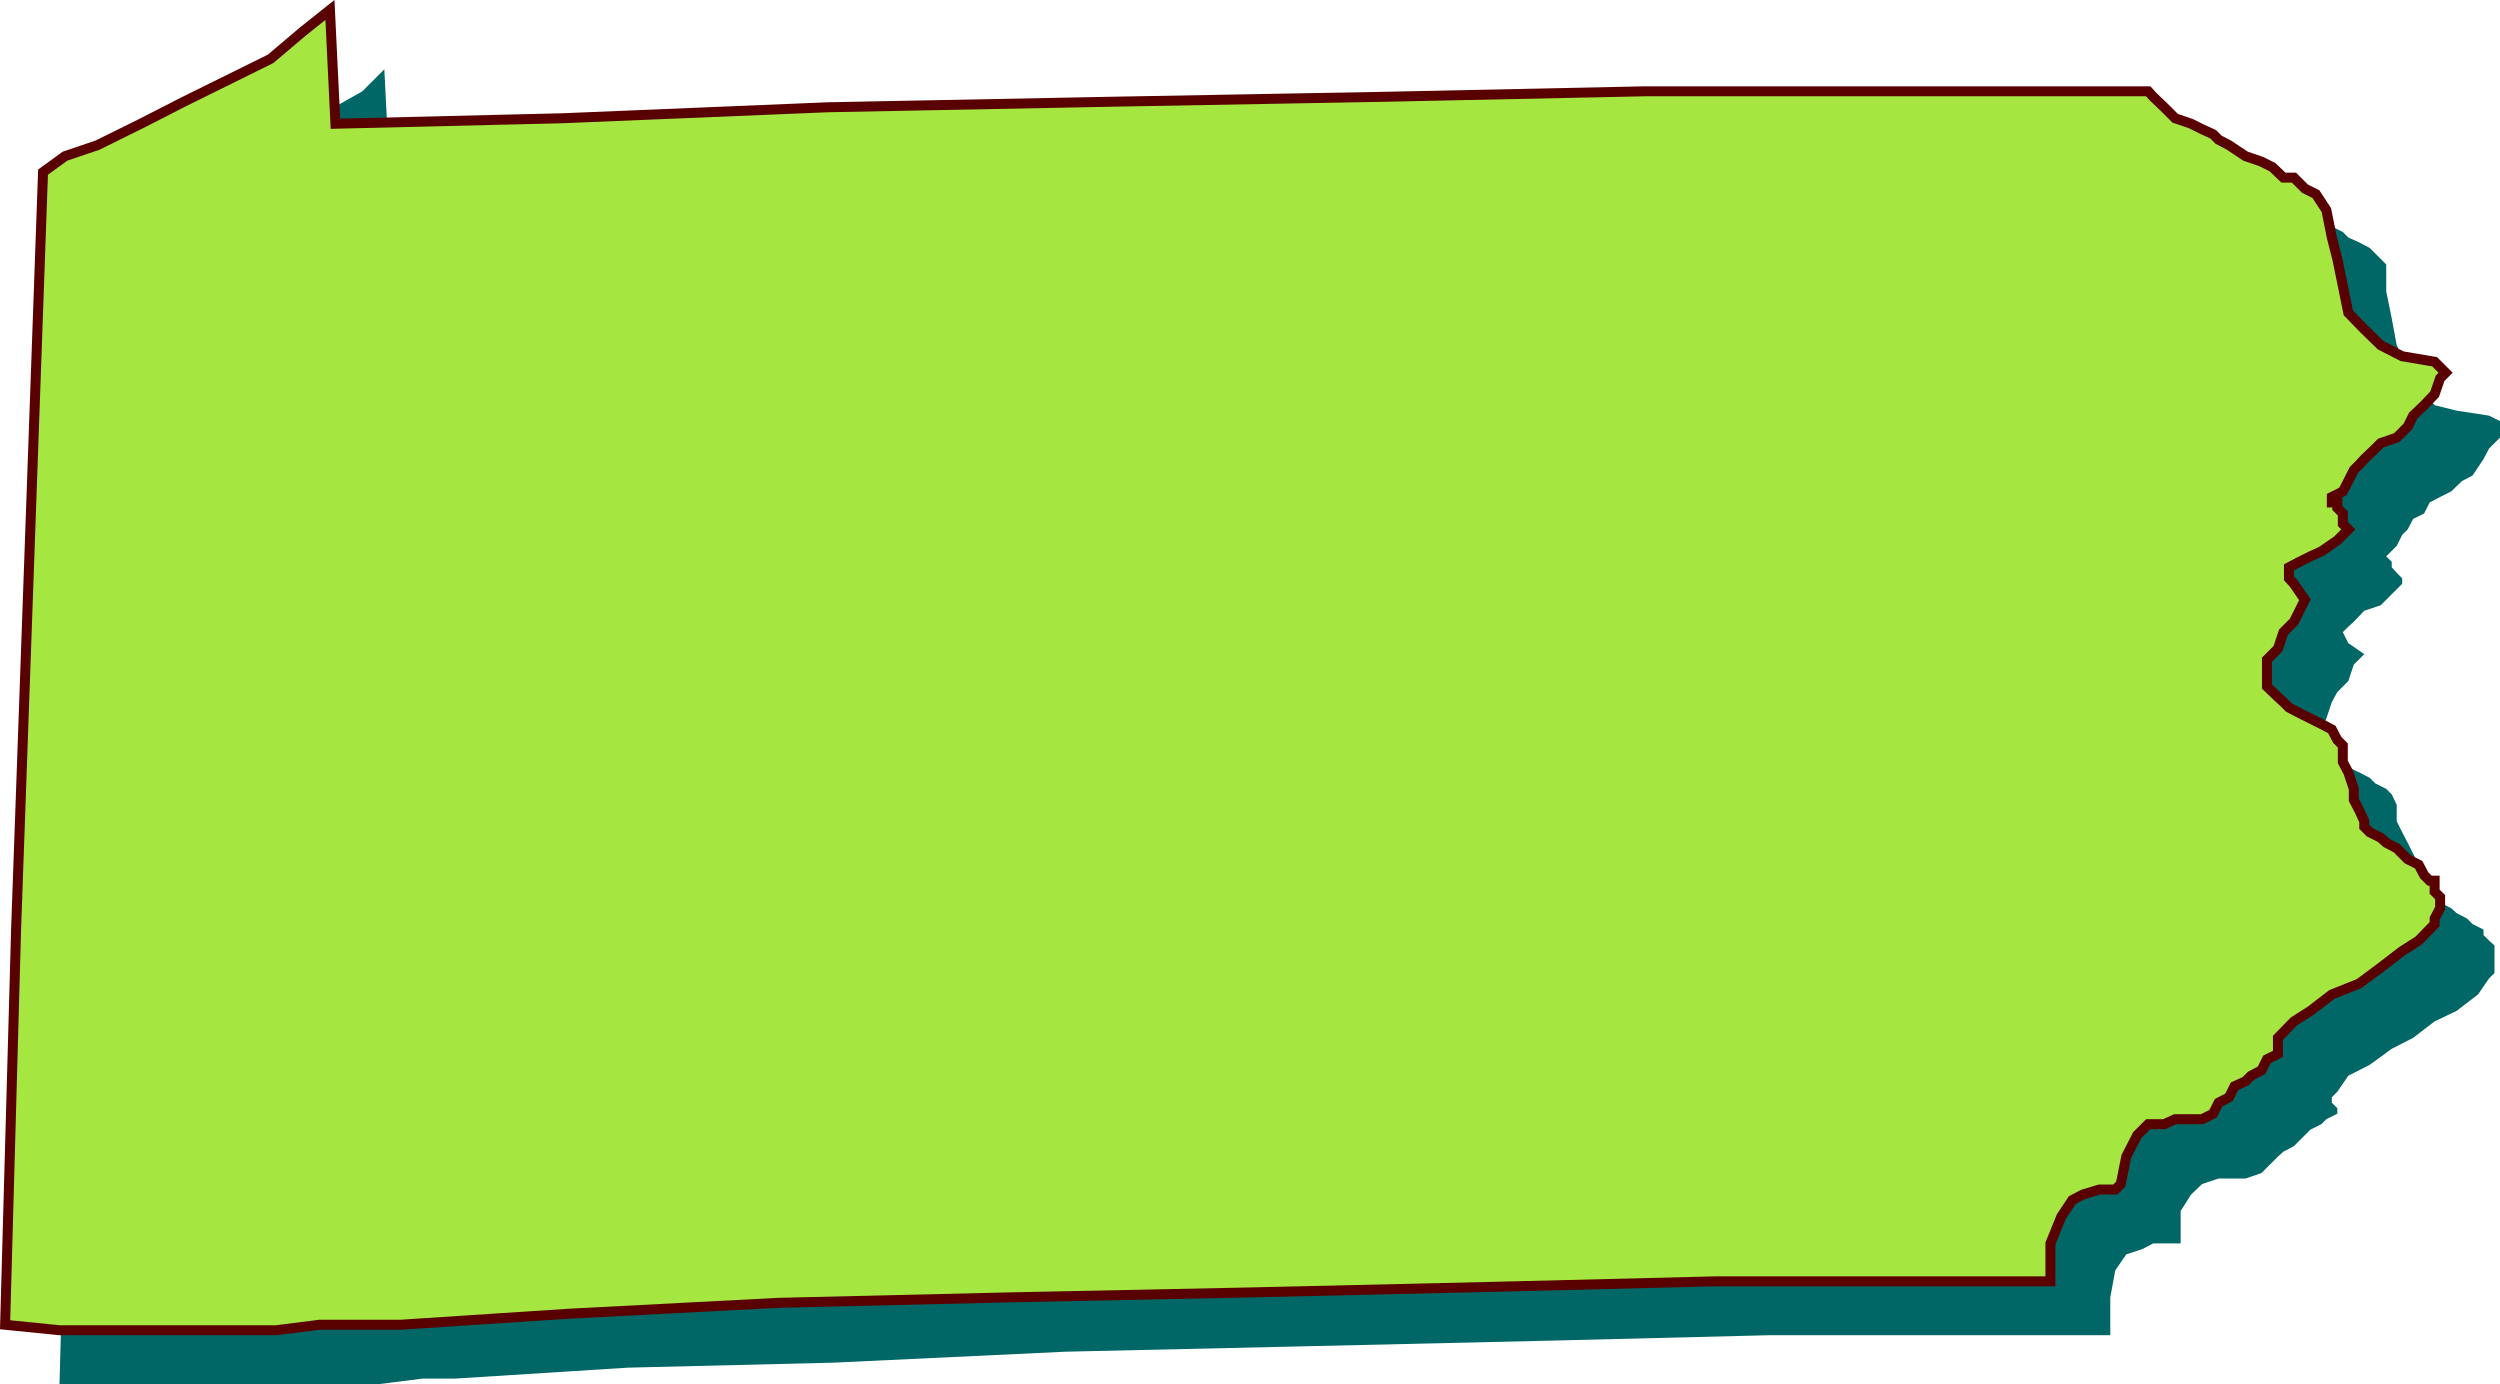
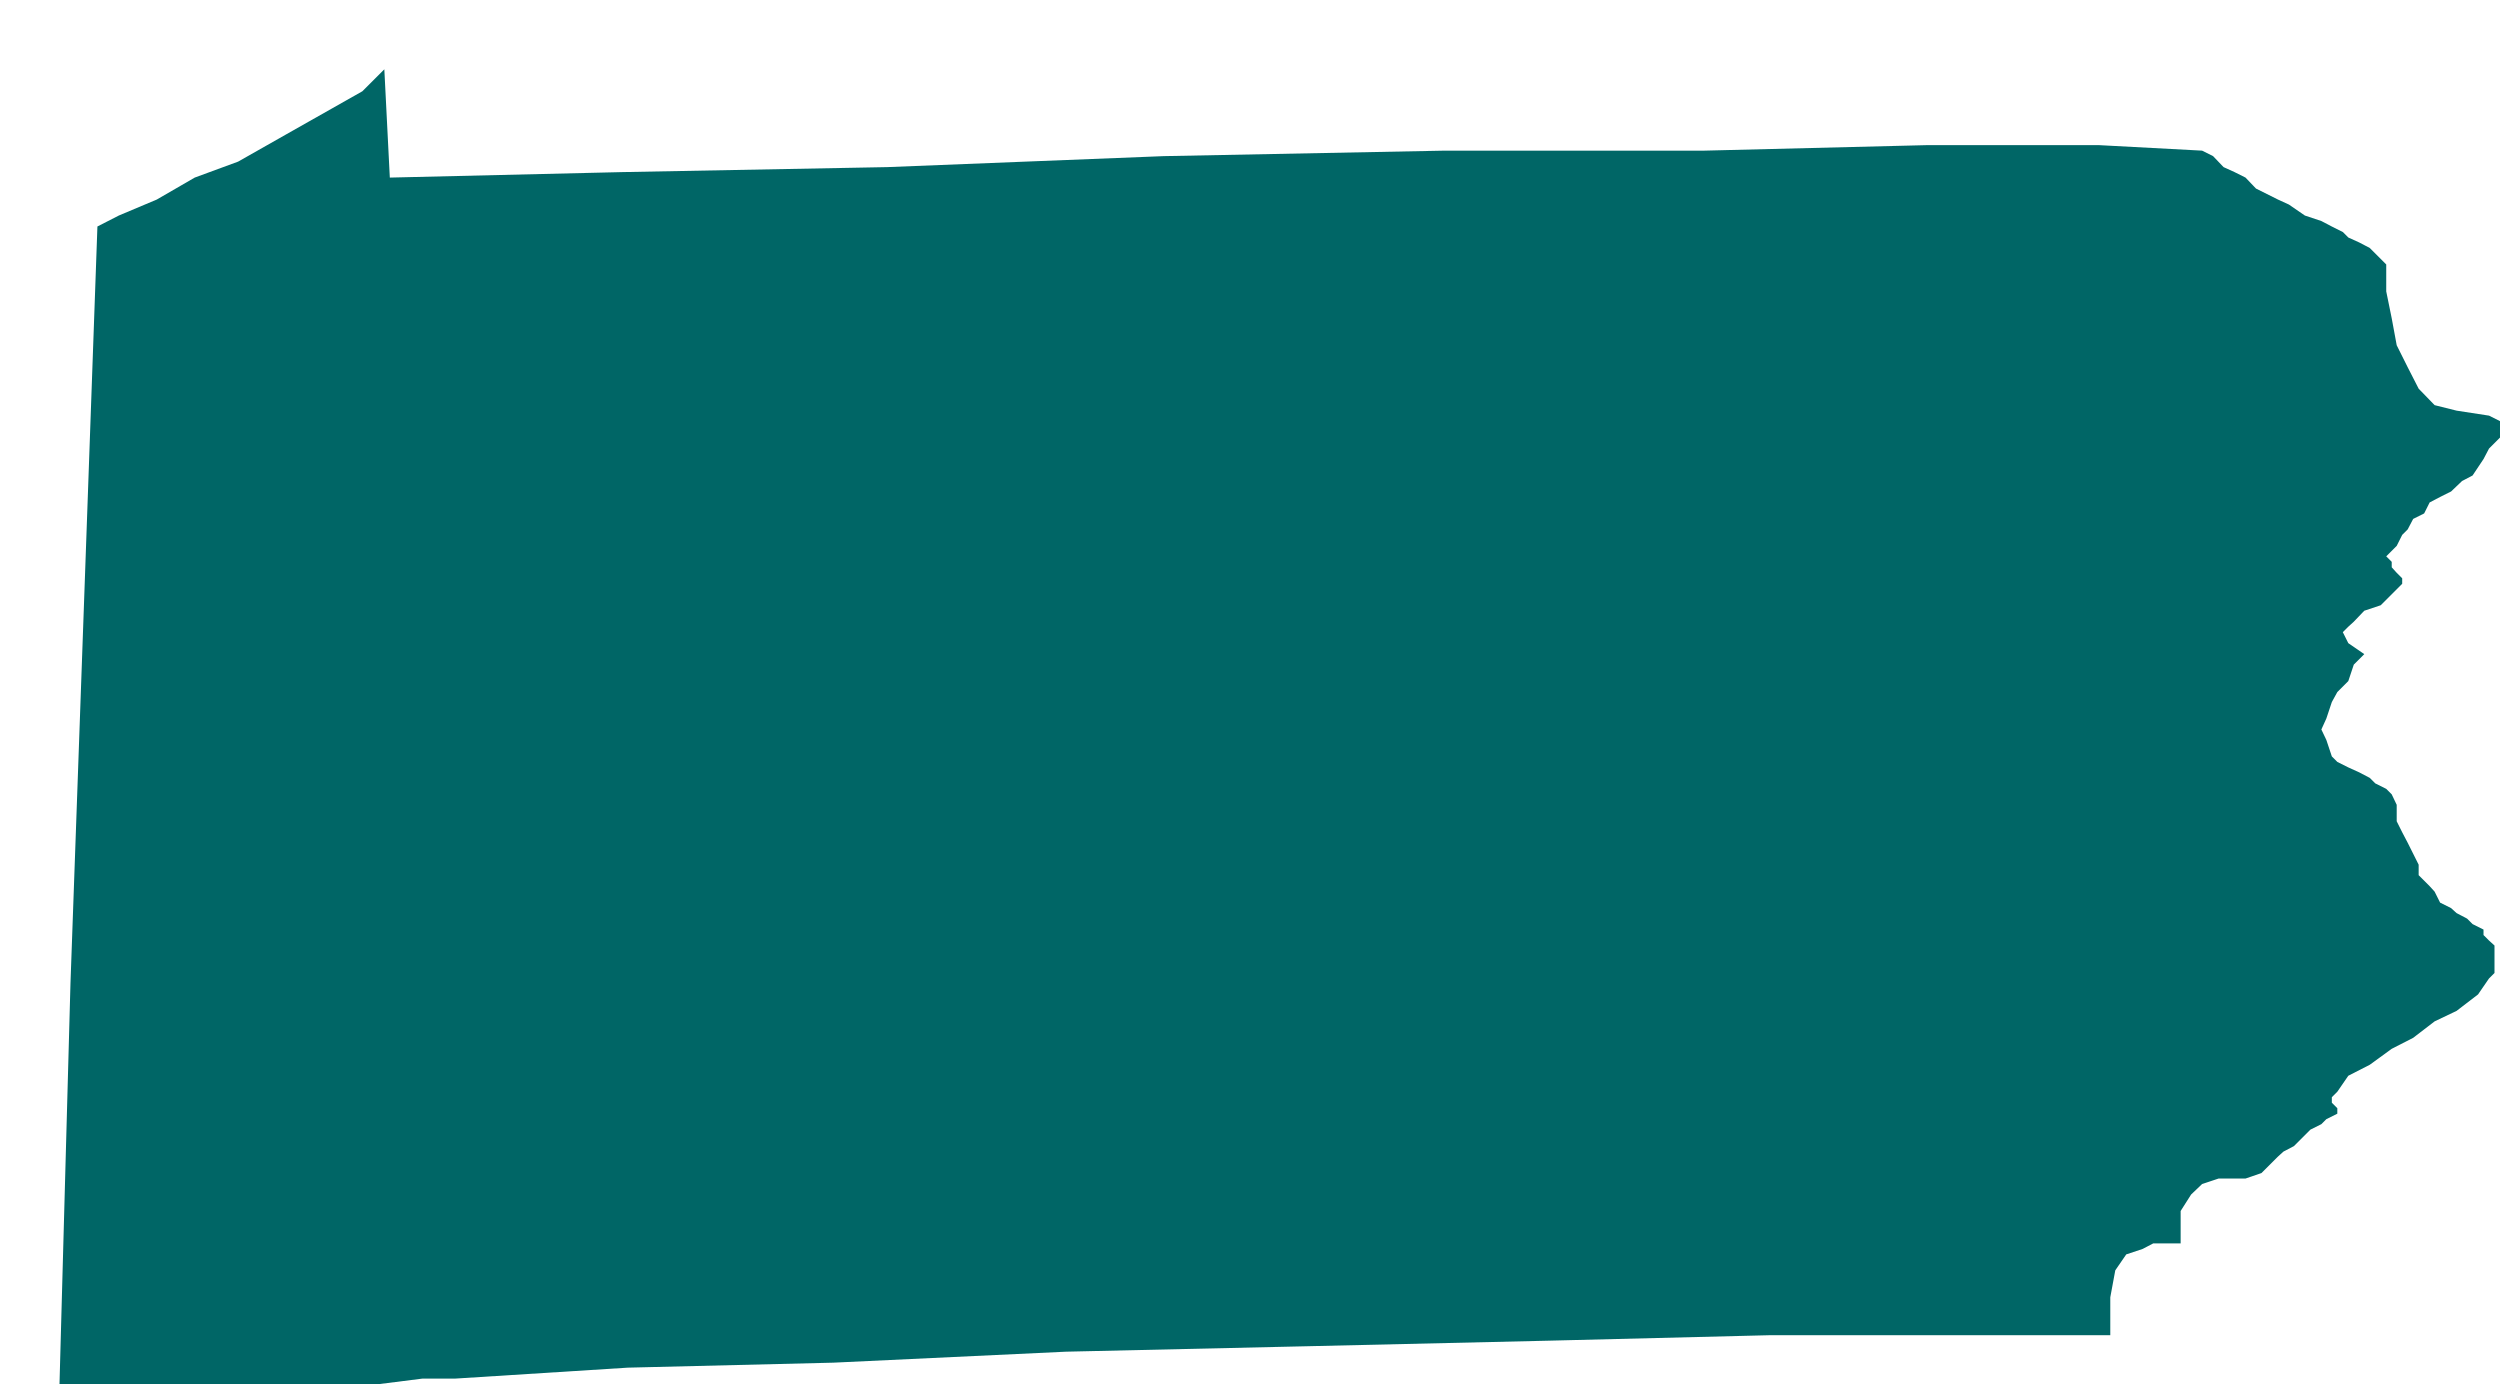
<svg xmlns="http://www.w3.org/2000/svg" height="266.303" viewBox="0 0 360.738 199.727" width="480.984">
  <path style="fill:#066" d="m447.182 349.88 2.304 1.585 2.376.792 1.512.792 1.584.792.792.792 1.584.72 1.512.792 2.376 2.376v3.888l.792 3.888.72 3.888 1.584 3.168 1.584 3.096 2.304 2.376 3.168.792 4.68.72 1.584.792v2.376l-1.584 1.584-.792 1.512-1.584 2.376-1.512.792-1.584 1.512-1.584.792-1.512.792-.792 1.584-1.584.792-.792 1.512-.792.792-.792 1.584-1.512 1.512.792.792v.792l.72.792.792.792v.792l-1.512 1.512-1.584 1.584-2.376.792-1.512 1.584-.792.72-.792.792.792 1.584 2.304 1.584-1.512 1.512-.792 2.376-1.584 1.584-.792 1.44-.792 2.376-.72 1.584.72 1.512.792 2.376.792.792 1.584.792 1.584.72 1.512.792.792.792 1.584.792.792.792.72 1.512v2.376l.792 1.584.792 1.512.792 1.584.792 1.584v1.512l.792.792.792.792.72.792.792 1.584 1.584.792.792.72 1.512.792.792.792 1.584.792v.792l.792.792.792.72v3.96l-.792.792-1.584 2.304-3.096 2.376-3.168 1.512-3.096 2.376-3.096 1.584-3.168 2.304-3.096 1.584-1.584 2.304-.792.792v.792l.792.792v.792l-1.584.792-.72.72-1.584.792-1.584 1.584-.792.792-1.512.792-.792.72-1.584 1.584-.792.792-2.304.792h-3.888l-2.376.792-1.584 1.512-1.512 2.376v4.68h-3.96l-1.512.792-2.376.792-1.584 2.304-.72 3.888v5.472h-49.248l-31.968.792-34.416.792-35.064.792-33.552 1.584-29.664.72-24.984 1.584h-4.68l-6.264.792h-46.08l1.584-57.816 3.888-109.224 3.096-1.584 5.472-2.304 5.472-3.168 6.264-2.304 6.984-3.96 5.472-3.096 5.472-3.096 3.168-3.168.792 15.624 33.552-.792 38.232-.72 39.888-1.584 40.536-.792h37.44l32.04-.792h24.984l14.832.792 1.584.792 1.512 1.584 1.584.72 1.584.792 1.512 1.584 1.584.792 1.584.792z" transform="translate(-116.9 -320.362)" />
-   <path style="fill:#a6e640;stroke:#590000;stroke-width:1.44;stroke-miterlimit:10.433" d="m438.542 341.313 2.376 1.584 2.304.792 1.584.792 1.584 1.512h1.512l1.584 1.584 1.584.792 1.512 2.304.792 3.96.792 3.096.792 3.888.792 3.888 2.304 2.376 2.376 2.304 3.096 1.584 4.68.792.792.792.792.792-.792.792-.792 2.304-1.512 1.584-1.584 1.512-.792 1.584-1.584 1.584-2.304.792-.792.792-1.584 1.512-.72.792-.792.792-.792 1.584-.792 1.512-1.584.792v.792h.792v.792l.792.792v1.512l.792.792-1.584 1.584-2.304 1.584-1.584.72-1.584.792-1.512.792v1.584l.72.792 1.584 2.304-.792 1.584-.792 1.584-1.512 1.512-.792 2.376-1.584 1.584v3.888l1.584 1.512.792.72.792.792 1.512.792 1.584.792 1.584.792 1.512.792.792 1.512.792.792v2.376l.792 1.512.792 2.376v1.584l.792 1.512.72 1.584v.792l.792.792 1.584.792.792.72 1.512.792.792.792.792.792 1.584.792.792 1.512.792.792h.72v1.584l.792.792v1.584l-.792 1.512v.792l-2.304 2.376-2.376 1.512-3.096 2.376-3.096 2.304-3.96 1.584-3.096 2.376-2.376 1.512-2.304 2.376v2.304l-1.584.792-.792 1.584-1.512.792-.792.792-1.584.72-.792 1.584-1.512.792-.792 1.584-1.584.792h-3.888l-1.584.72h-2.304l-1.584 1.584-1.584 3.096-.792 3.96-.792.792h-2.304l-2.376.72-1.512.792-1.584 2.376-1.584 3.888v5.472h-48.384l-32.04.792-34.344.792-35.064.72-33.624.792-30.456 1.584-24.192 1.584h-11.664l-6.264.792h-31.248l-7.848-.792 1.584-57.024L123.11 345.2l3.168-2.304 4.68-1.584 6.264-3.096 6.192-3.168 6.264-3.096 6.264-3.096 4.68-3.96 3.888-3.096.792 16.416 32.832-.792 38.232-1.584 40.608-.792 39.744-.72 37.512-.792h72.648l.72.792 1.584 1.512 1.584 1.584 2.304.792 1.584.792 1.584.72.792.792z" transform="translate(-116.9 -320.362)" />
</svg>